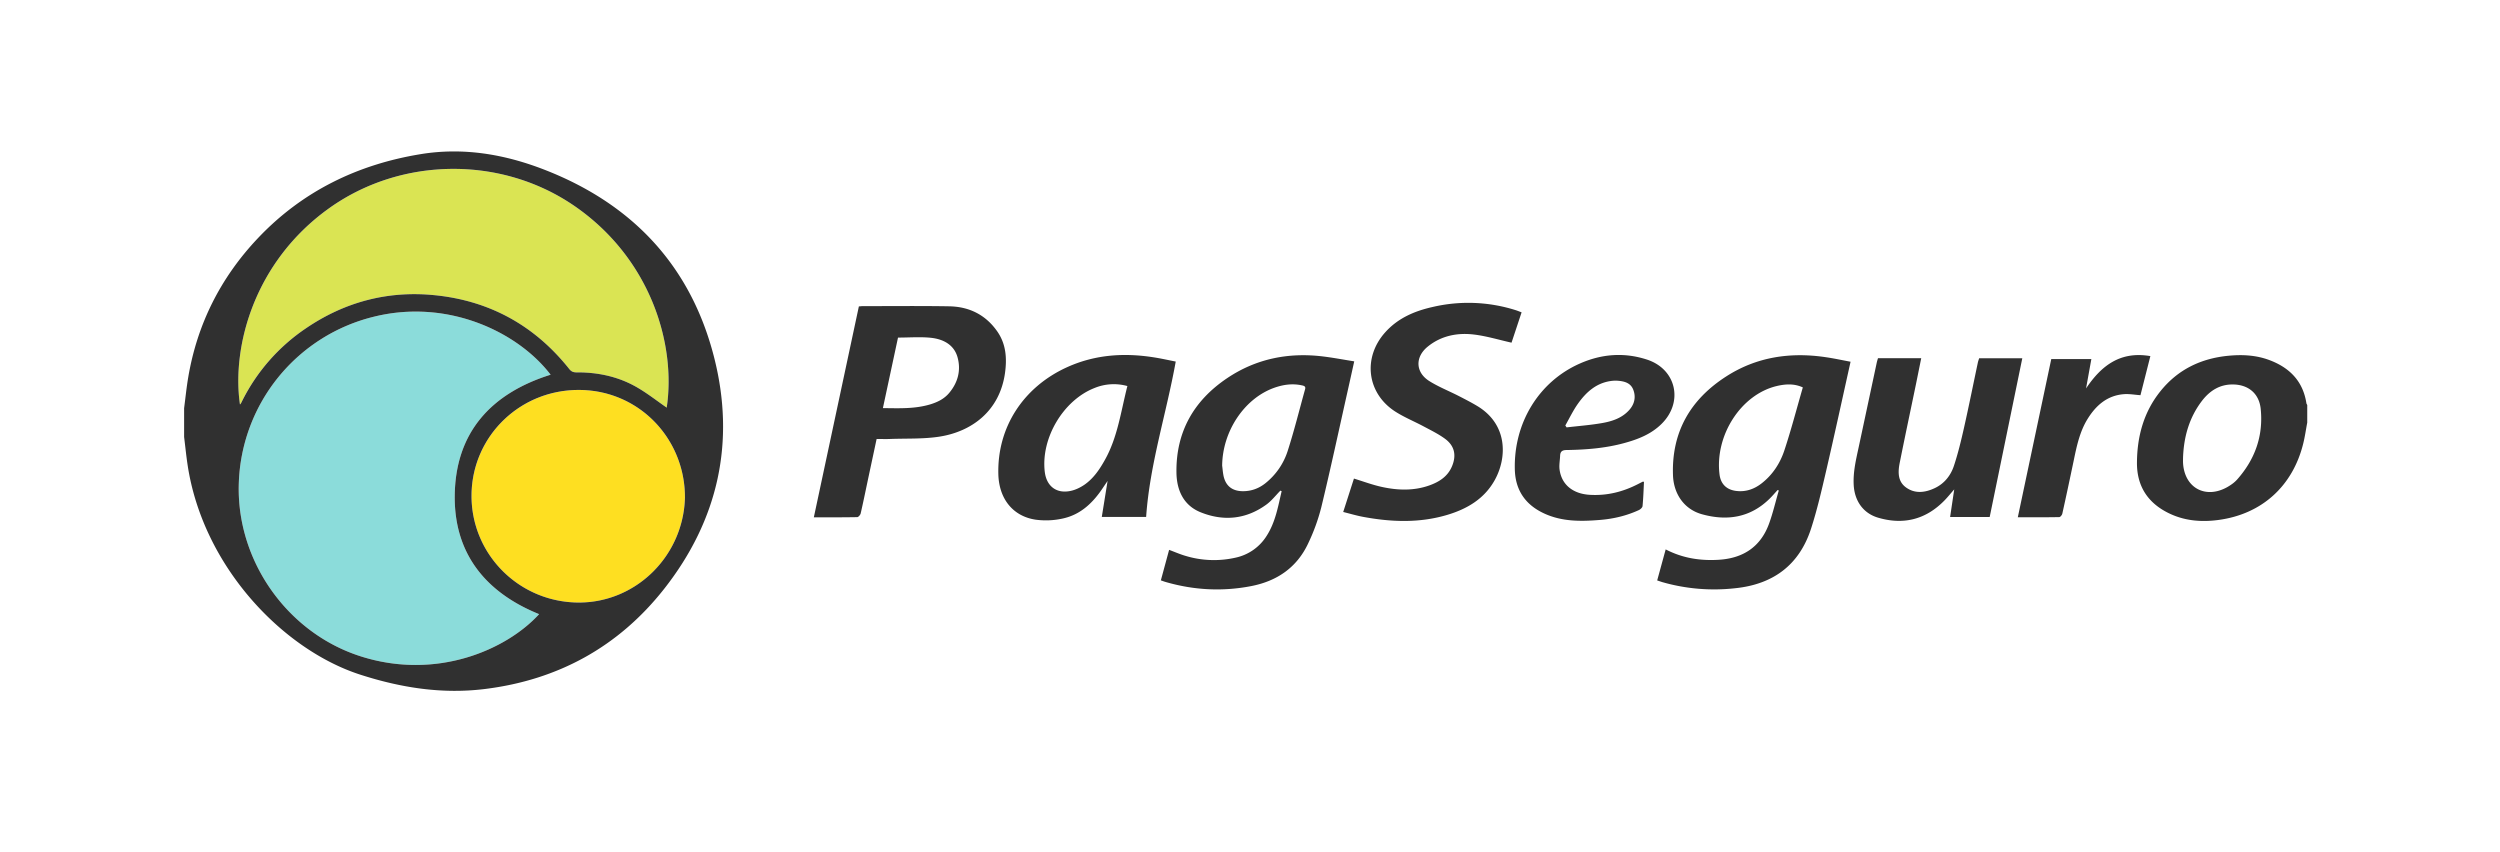
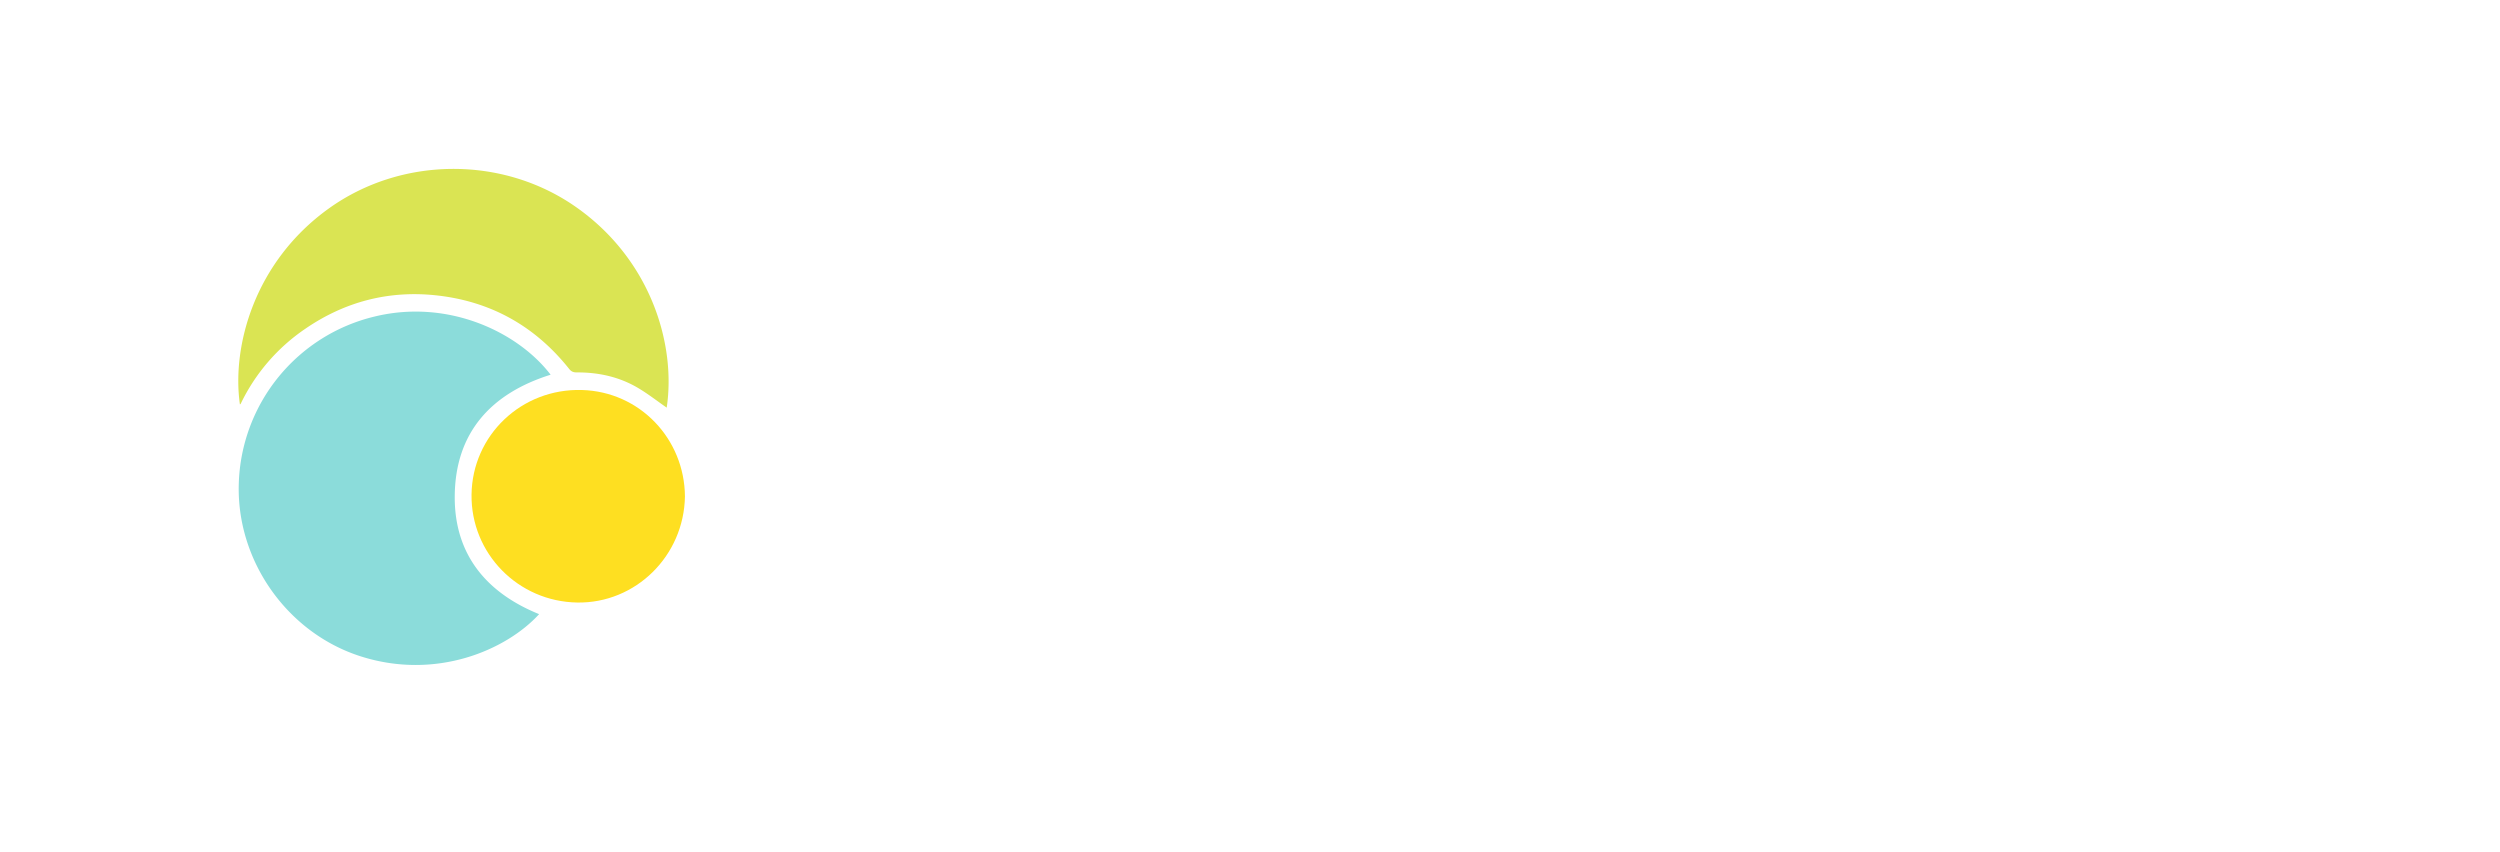
<svg xmlns="http://www.w3.org/2000/svg" width="88" height="30" fill="none">
  <g clip-path="url(#a)">
    <path d="M24.11 17.474c-.015-2.023-1.584-3.686-3.624-3.746-2.134-.062-3.862 1.599-3.888 3.682-.026 2.07 1.637 3.767 3.723 3.799 2.056.032 3.756-1.644 3.789-3.735z" fill="#FEDF21" />
    <path d="M19.382 13.19c-1.146-1.5-3.606-2.68-6.2-2.047a6.237 6.237 0 0 0-4.776 5.86c-.096 2.728 1.707 5.277 4.29 6.1 2.662.85 5.127-.223 6.281-1.485-1.876-.76-2.99-2.122-2.97-4.165.021-2.228 1.279-3.606 3.375-4.263z" fill="#8BDCDA" />
    <path d="M23.468 14.349c.333-2.217-.552-5.24-3.243-7.096-2.578-1.776-6.108-1.738-8.65.085-2.617 1.877-3.423 4.85-3.13 6.898.01-.007.022-.013.027-.022a6.69 6.69 0 0 1 2.285-2.648c1.377-.942 2.906-1.344 4.564-1.173 1.931.2 3.507 1.075 4.716 2.596.072.09.145.12.26.12.759-.005 1.483.151 2.14.534.358.209.687.468 1.031.706z" fill="#DAE453" />
-     <path d="M6.481 14.367c.047-.359.083-.72.143-1.076.317-1.888 1.146-3.527 2.462-4.915 1.564-1.649 3.507-2.59 5.733-2.952 1.5-.243 2.953.006 4.361.556 3.09 1.206 5.134 3.38 5.954 6.588.761 2.98.151 5.736-1.756 8.16-1.603 2.037-3.733 3.206-6.312 3.525-1.502.186-2.956-.043-4.399-.51-2.702-.877-5.521-3.789-6.063-7.374-.05-.328-.082-.658-.123-.987v-1.015zm12.901-1.177c-1.146-1.5-3.606-2.68-6.2-2.047a6.237 6.237 0 0 0-4.776 5.86c-.096 2.728 1.707 5.277 4.29 6.1 2.662.85 5.127-.223 6.281-1.485-1.876-.76-2.99-2.123-2.97-4.165.021-2.229 1.279-3.606 3.375-4.263zm4.086 1.158c.333-2.216-.552-5.24-3.244-7.096-2.577-1.776-6.107-1.738-8.65.086-2.616 1.876-3.422 4.849-3.128 6.897.009-.007.02-.012.026-.022.018-.031.034-.064.05-.096a6.69 6.69 0 0 1 2.235-2.552c1.377-.941 2.905-1.343 4.563-1.172 1.932.199 3.508 1.075 4.717 2.595.072.091.145.121.26.12.759-.005 1.483.151 2.14.535.358.208.686.467 1.03.705zm.642 3.126c-.015-2.024-1.584-3.687-3.624-3.746-2.134-.063-3.862 1.598-3.888 3.681-.026 2.07 1.637 3.767 3.723 3.8 2.056.031 3.756-1.645 3.79-3.735zM81.215 14.874c-.047.249-.082.5-.143.745-.37 1.493-1.454 2.477-2.978 2.683-.576.078-1.15.039-1.69-.208-.774-.354-1.189-.953-1.183-1.81.006-.923.237-1.78.826-2.513.618-.77 1.438-1.16 2.41-1.25.48-.044.957-.02 1.415.15.717.266 1.193.742 1.313 1.522.003.022.02.043.03.064v.617zm-4.372 1.236c0 .06-.003.12 0 .181.046.883.794 1.29 1.566.85.12-.07.238-.152.33-.253.634-.71.934-1.54.838-2.492-.054-.543-.435-.86-.984-.863-.462-.003-.81.223-1.08.572-.453.59-.644 1.272-.67 2.005zM45.07 17.27c-.16.162-.303.35-.484.484-.717.527-1.513.604-2.322.279-.606-.243-.845-.779-.853-1.401-.019-1.424.604-2.523 1.775-3.314 1.022-.69 2.159-.918 3.375-.772.364.044.724.113 1.108.174-.086.388-.162.734-.24 1.08-.303 1.353-.594 2.71-.92 4.058a6.831 6.831 0 0 1-.462 1.271c-.398.85-1.1 1.328-2.012 1.503-1.004.194-2 .142-2.983-.14-.057-.015-.113-.037-.19-.063l.291-1.074c.194.072.376.152.565.208a3.438 3.438 0 0 0 1.776.066 1.71 1.71 0 0 0 1.087-.759c.313-.482.406-1.037.533-1.58l-.045-.02zm-2.05-.88c.014.107.022.216.041.322.068.382.303.578.693.578.296 0 .558-.097.788-.28.375-.3.64-.69.784-1.135.23-.715.411-1.448.613-2.173.029-.102-.035-.121-.115-.138-.338-.073-.665-.024-.982.09-1.05.381-1.81 1.533-1.822 2.736zM65.14 12.733c-.29 1.303-.566 2.575-.86 3.844-.158.68-.315 1.365-.53 2.029-.415 1.285-1.337 1.964-2.675 2.1a6.616 6.616 0 0 1-2.554-.213c-.057-.017-.113-.037-.188-.062l.299-1.092c.601.312 1.223.405 1.87.365.855-.053 1.47-.453 1.768-1.269.139-.381.23-.78.344-1.17l-.041-.017c-.093.101-.182.207-.28.303-.681.673-1.502.796-2.386.55-.622-.174-.995-.71-1.018-1.374-.052-1.52.612-2.665 1.873-3.476 1.072-.69 2.256-.863 3.503-.678.29.042.579.105.875.16zm-1.68.904c-.27-.125-.56-.133-.914-.05-1.271.3-2.19 1.752-2.018 3.117.043.342.255.534.578.576.338.043.634-.058.898-.262.39-.302.653-.706.804-1.16.242-.73.436-1.477.651-2.22zM28.647 18.209l1.585-7.423c.055-.004.096-.01.138-.01 1.012 0 2.024-.011 3.036.006.699.011 1.278.29 1.69.873.318.449.352.953.28 1.475-.187 1.335-1.167 2.062-2.31 2.24-.57.088-1.158.06-1.738.082-.151.006-.302 0-.471 0l-.265 1.24c-.098.46-.191.921-.296 1.38-.012.052-.079.13-.122.131-.496.01-.993.006-1.527.006zm2.963-6.326-.532 2.482c.571.007 1.12.031 1.657-.128.26-.078.498-.193.675-.404.313-.372.424-.809.292-1.268-.127-.438-.508-.628-.928-.674-.376-.04-.76-.008-1.164-.008zM53.56 10.995l-.354 1.067c-.445-.1-.874-.231-1.312-.285-.592-.073-1.164.038-1.641.427-.448.365-.429.902.056 1.208.325.205.689.348 1.033.524.22.113.441.226.653.353 1.071.64 1.063 1.796.629 2.594-.367.674-.983 1.035-1.694 1.245-.981.29-1.974.249-2.967.062-.224-.043-.444-.109-.682-.168l.378-1.176c.33.101.647.22.973.292.562.124 1.13.145 1.684-.052.345-.124.642-.312.793-.669.163-.385.096-.72-.24-.969-.231-.17-.495-.299-.75-.435-.33-.177-.681-.32-.996-.52-1.007-.64-1.165-1.897-.366-2.792.446-.5 1.028-.75 1.666-.894a5.514 5.514 0 0 1 2.939.114c.061.02.122.045.199.074zM41.386 12.726c-.334 1.853-.914 3.613-1.042 5.471h-1.561l.204-1.268-.139.204c-.35.539-.79.978-1.436 1.118a2.711 2.711 0 0 1-.97.04c-.797-.126-1.276-.74-1.3-1.594-.046-1.657.885-3.086 2.443-3.782.974-.435 1.984-.5 3.02-.338.262.04.52.099.781.15zm-1.702.863a1.785 1.785 0 0 0-1.16.07c-1.1.432-1.89 1.77-1.748 2.95.062.516.425.785.932.666.165-.038.33-.12.47-.217.319-.223.531-.54.718-.876.447-.8.559-1.7.788-2.593zM69.667 12.61h1.518l-1.148 5.588h-1.393l.145-.972c-.133.152-.23.273-.338.384-.656.676-1.446.877-2.343.612-.526-.156-.824-.59-.857-1.139-.028-.472.085-.923.182-1.377l.628-2.939c.011-.052.028-.103.044-.158h1.522l-.177.875c-.193.934-.392 1.866-.579 2.801-.064.322-.079.66.226.877.315.225.668.178 1.002.022.343-.16.567-.446.68-.79.146-.44.254-.893.356-1.345.171-.76.323-1.523.485-2.284.01-.052.031-.103.047-.155zM57.868 16.96c-.014.287-.023.57-.05.852-.004.053-.075.117-.13.143-.427.197-.88.305-1.347.345-.686.058-1.37.068-2.012-.238-.644-.306-.987-.816-1.007-1.53-.044-1.635.836-3.088 2.277-3.73.768-.343 1.567-.408 2.373-.145 1.038.338 1.295 1.499.51 2.269-.365.359-.826.539-1.309.67-.664.182-1.346.235-2.031.245-.158.002-.22.056-.226.202-.006.162-.04.328-.019.486.07.526.463.85 1.052.888.615.04 1.188-.105 1.73-.388a8.98 8.98 0 0 1 .146-.074c.004-.002.01 0 .043.005zm-2.77-1.984.046.068c.411-.048.825-.079 1.232-.149.358-.061.709-.172.966-.455.19-.208.251-.458.149-.722-.093-.242-.315-.298-.547-.316a1.04 1.04 0 0 0-.181.002c-.553.055-.926.39-1.226.815-.167.238-.294.504-.438.758zM72.205 12.638h1.411l-.187 1.035c.537-.803 1.206-1.32 2.264-1.138l-.349 1.376c-.203-.014-.396-.051-.584-.036-.581.046-.973.386-1.27.86-.285.455-.39.97-.497 1.485-.13.62-.261 1.24-.399 1.858-.01.049-.07.124-.109.124-.478.009-.955.006-1.458.006l1.178-5.57z" fill="#303030" />
  </g>
  <defs>
    <clipPath id="a">
      <path fill="#fff" d="M0 0h88v30H0z" />
    </clipPath>
  </defs>
</svg>